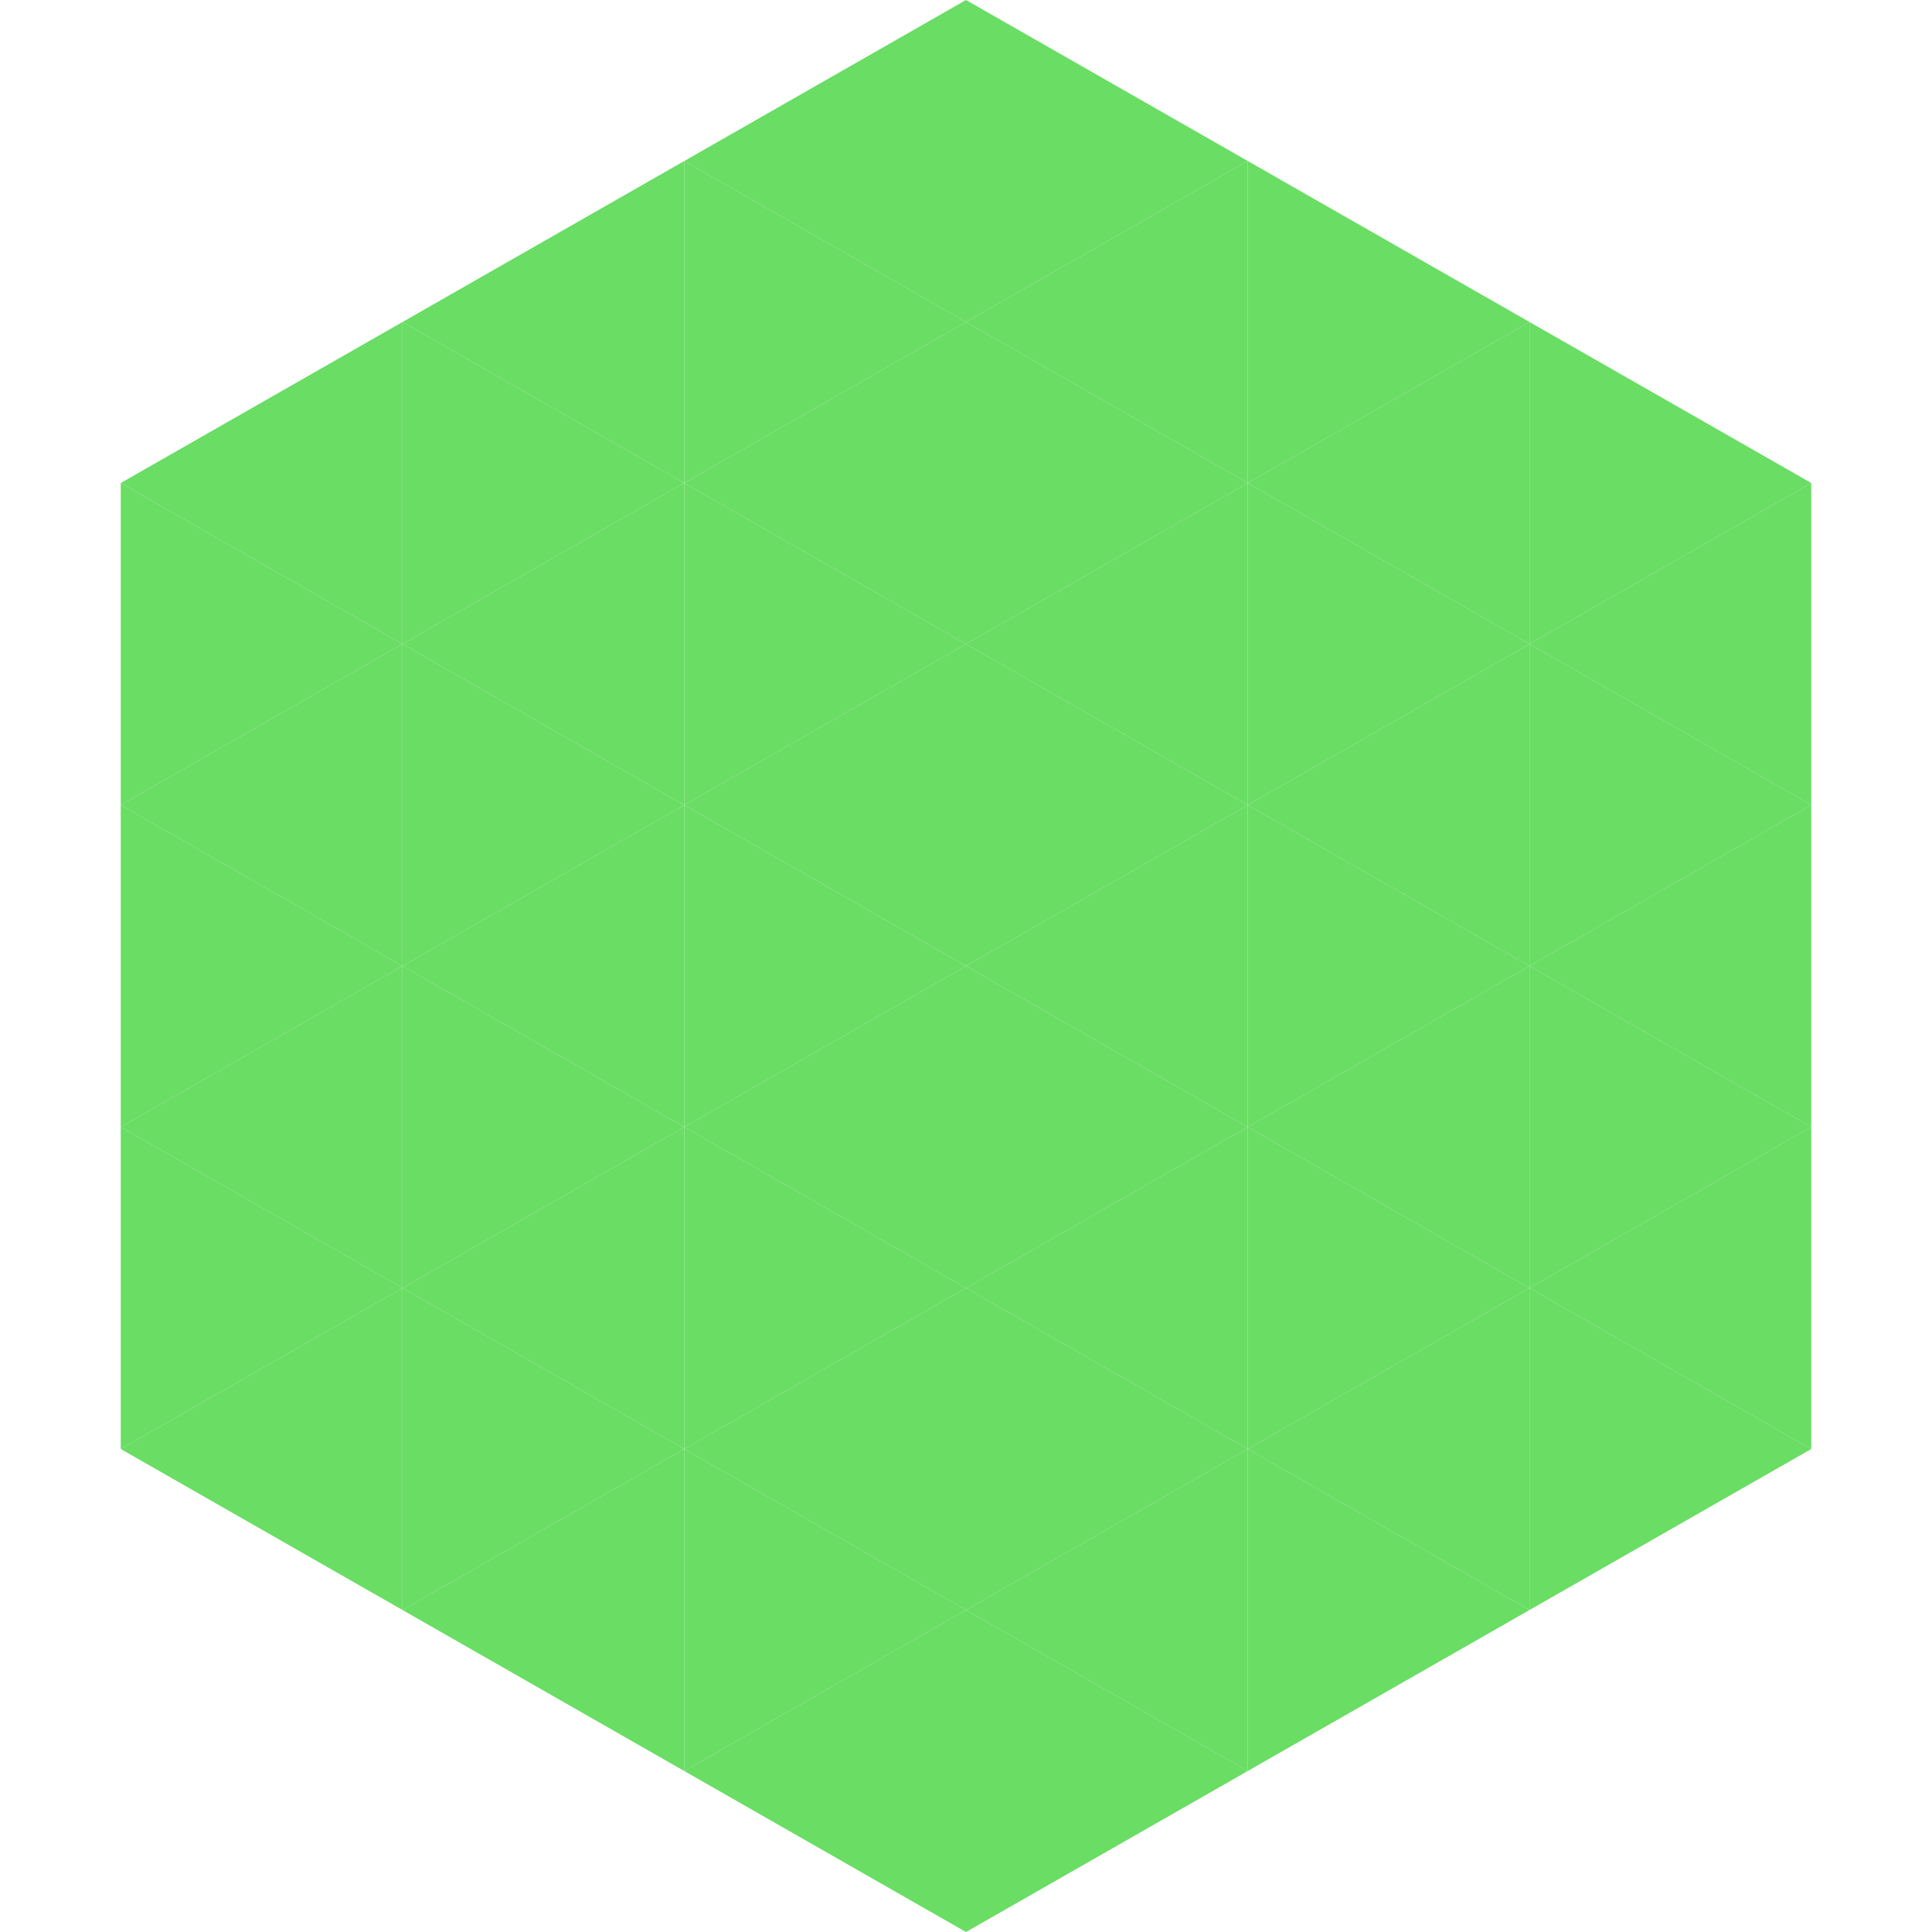
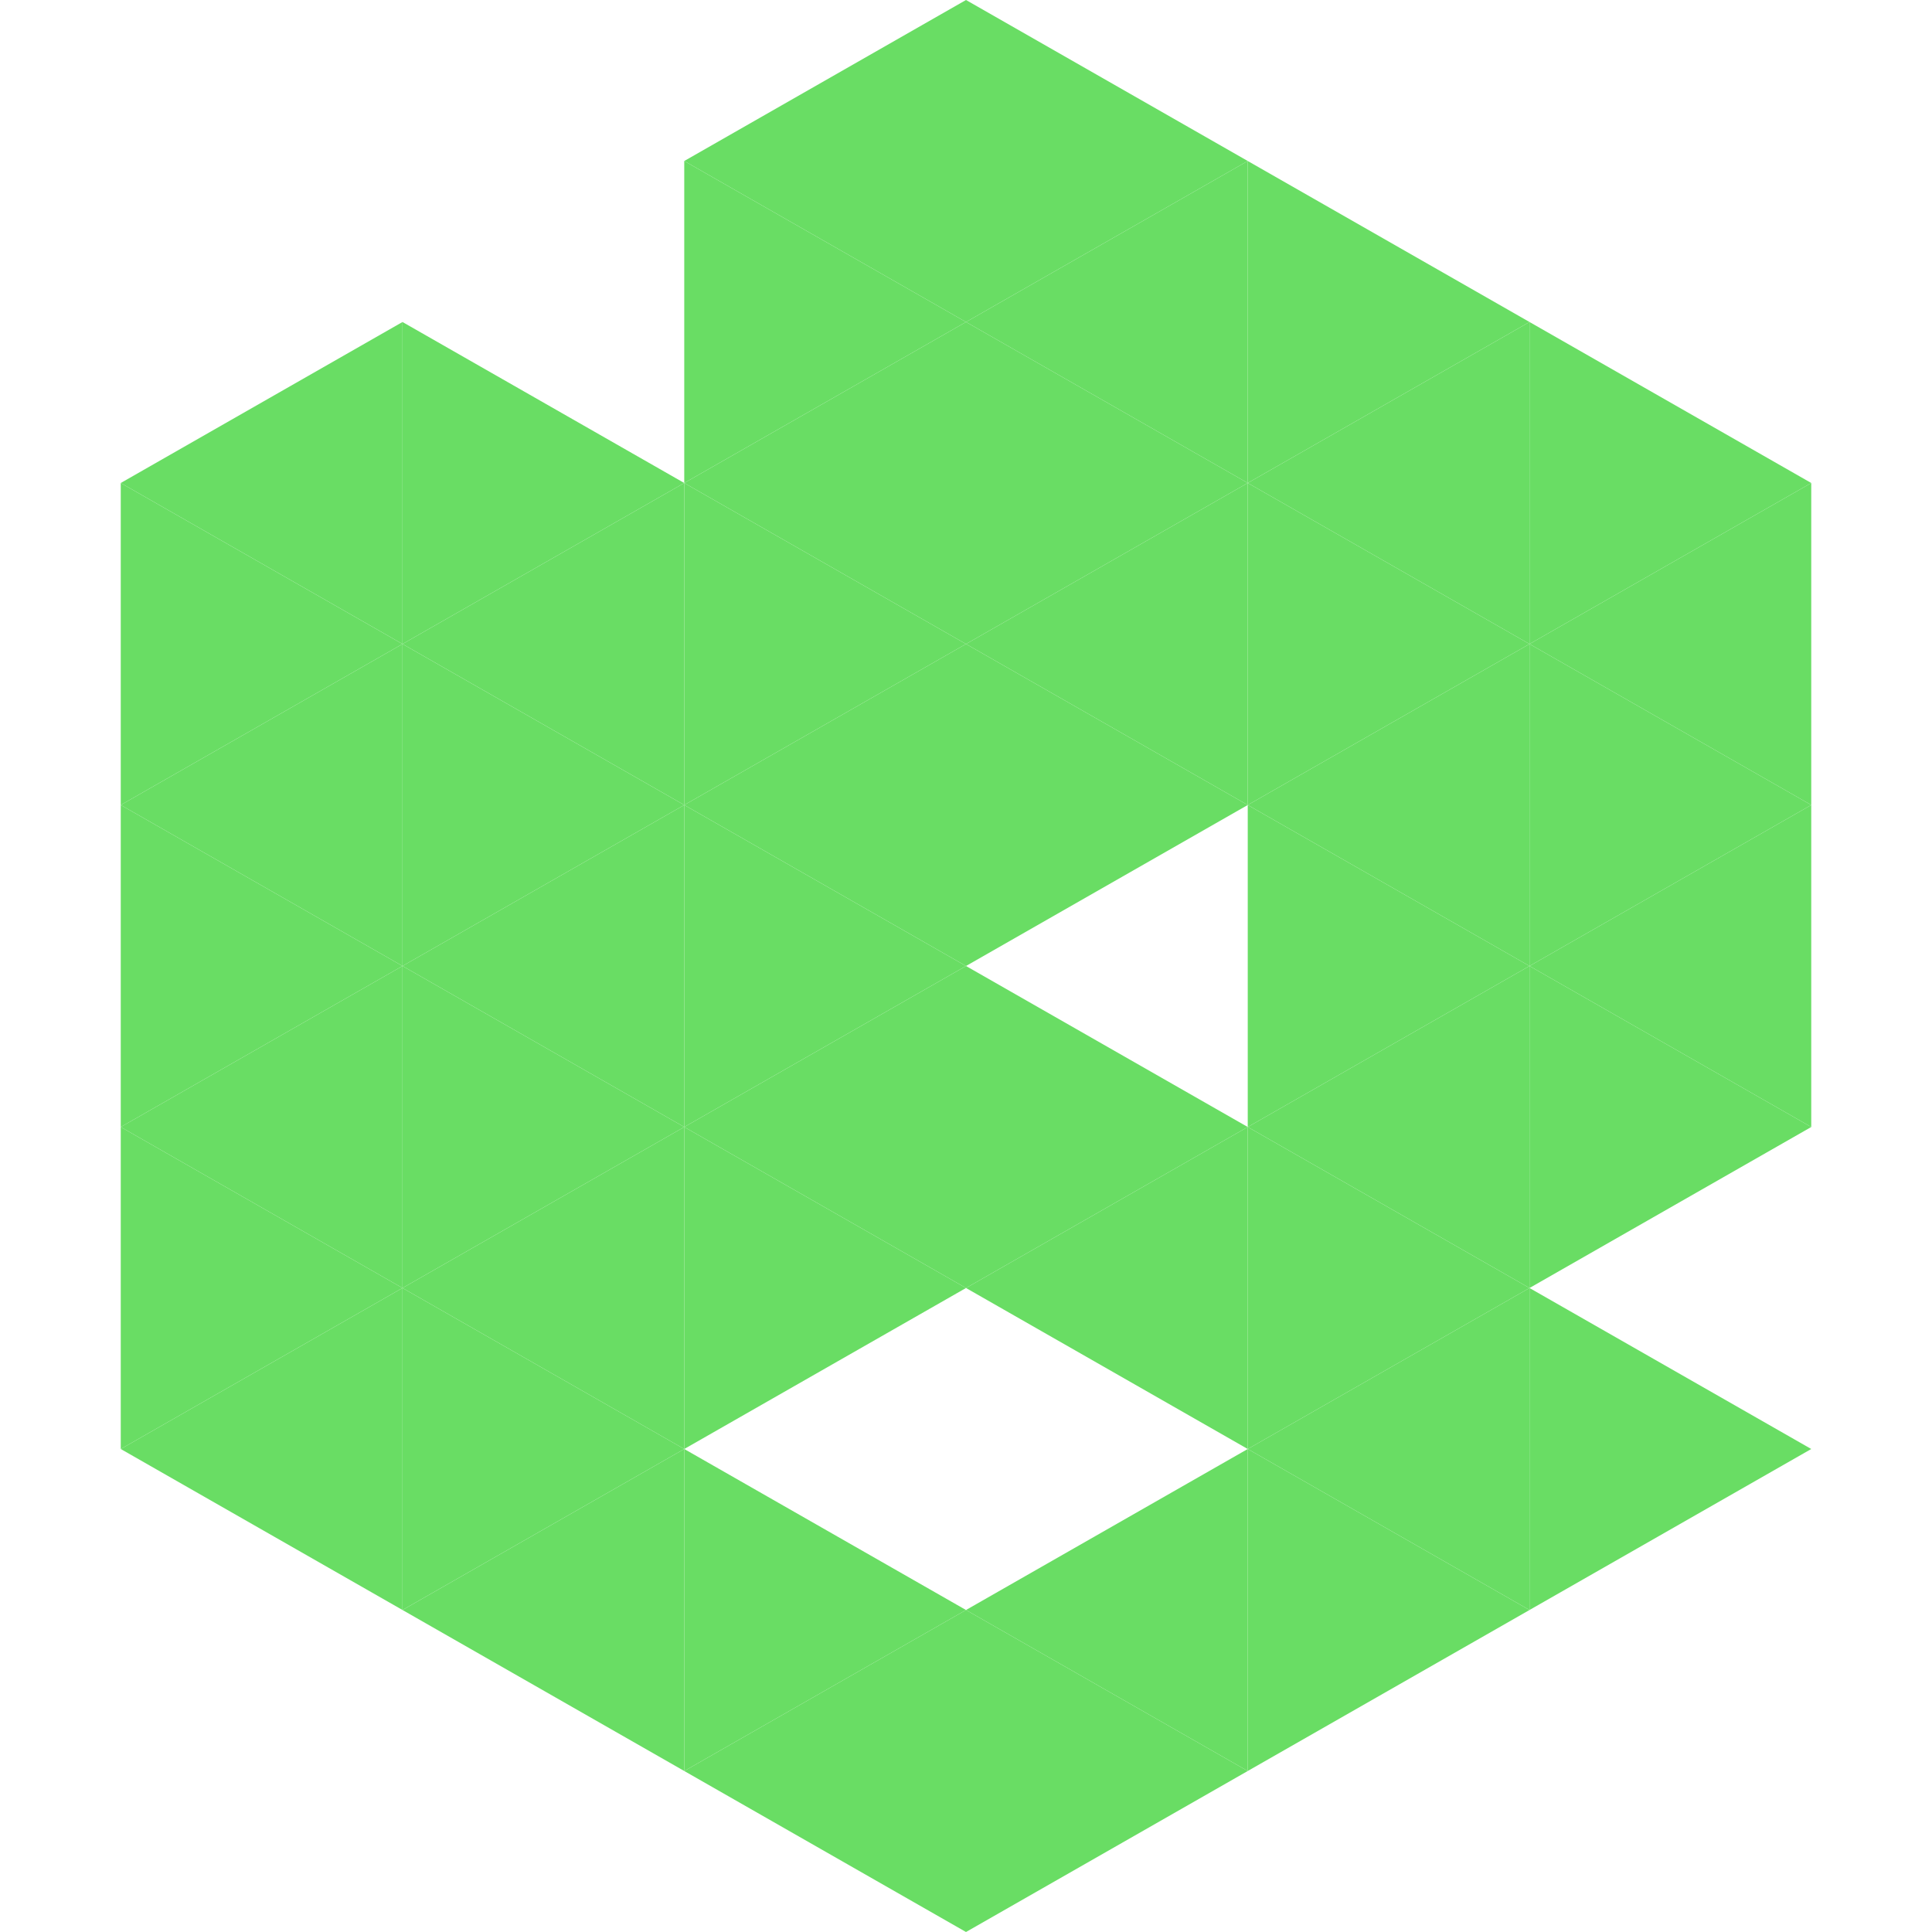
<svg xmlns="http://www.w3.org/2000/svg" width="240" height="240">
  <polygon points="50,40 15,60 50,80" style="fill:rgb(105,221,100)" />
  <polygon points="190,40 225,60 190,80" style="fill:rgb(105,221,100)" />
  <polygon points="15,60 50,80 15,100" style="fill:rgb(105,221,100)" />
  <polygon points="225,60 190,80 225,100" style="fill:rgb(105,221,100)" />
  <polygon points="50,80 15,100 50,120" style="fill:rgb(105,221,100)" />
  <polygon points="190,80 225,100 190,120" style="fill:rgb(105,221,100)" />
  <polygon points="15,100 50,120 15,140" style="fill:rgb(105,221,100)" />
  <polygon points="225,100 190,120 225,140" style="fill:rgb(105,221,100)" />
  <polygon points="50,120 15,140 50,160" style="fill:rgb(105,221,100)" />
  <polygon points="190,120 225,140 190,160" style="fill:rgb(105,221,100)" />
  <polygon points="15,140 50,160 15,180" style="fill:rgb(105,221,100)" />
-   <polygon points="225,140 190,160 225,180" style="fill:rgb(105,221,100)" />
  <polygon points="50,160 15,180 50,200" style="fill:rgb(105,221,100)" />
  <polygon points="190,160 225,180 190,200" style="fill:rgb(105,221,100)" />
  <polygon points="15,180 50,200 15,220" style="fill:rgb(255,255,255); fill-opacity:0" />
  <polygon points="225,180 190,200 225,220" style="fill:rgb(255,255,255); fill-opacity:0" />
  <polygon points="50,0 85,20 50,40" style="fill:rgb(255,255,255); fill-opacity:0" />
  <polygon points="190,0 155,20 190,40" style="fill:rgb(255,255,255); fill-opacity:0" />
-   <polygon points="85,20 50,40 85,60" style="fill:rgb(105,221,100)" />
  <polygon points="155,20 190,40 155,60" style="fill:rgb(105,221,100)" />
  <polygon points="50,40 85,60 50,80" style="fill:rgb(105,221,100)" />
  <polygon points="190,40 155,60 190,80" style="fill:rgb(105,221,100)" />
  <polygon points="85,60 50,80 85,100" style="fill:rgb(105,221,100)" />
  <polygon points="155,60 190,80 155,100" style="fill:rgb(105,221,100)" />
  <polygon points="50,80 85,100 50,120" style="fill:rgb(105,221,100)" />
  <polygon points="190,80 155,100 190,120" style="fill:rgb(105,221,100)" />
  <polygon points="85,100 50,120 85,140" style="fill:rgb(105,221,100)" />
  <polygon points="155,100 190,120 155,140" style="fill:rgb(105,221,100)" />
  <polygon points="50,120 85,140 50,160" style="fill:rgb(105,221,100)" />
  <polygon points="190,120 155,140 190,160" style="fill:rgb(105,221,100)" />
  <polygon points="85,140 50,160 85,180" style="fill:rgb(105,221,100)" />
  <polygon points="155,140 190,160 155,180" style="fill:rgb(105,221,100)" />
  <polygon points="50,160 85,180 50,200" style="fill:rgb(105,221,100)" />
  <polygon points="190,160 155,180 190,200" style="fill:rgb(105,221,100)" />
  <polygon points="85,180 50,200 85,220" style="fill:rgb(105,221,100)" />
  <polygon points="155,180 190,200 155,220" style="fill:rgb(105,221,100)" />
  <polygon points="120,0 85,20 120,40" style="fill:rgb(105,221,100)" />
  <polygon points="120,0 155,20 120,40" style="fill:rgb(105,221,100)" />
  <polygon points="85,20 120,40 85,60" style="fill:rgb(105,221,100)" />
  <polygon points="155,20 120,40 155,60" style="fill:rgb(105,221,100)" />
  <polygon points="120,40 85,60 120,80" style="fill:rgb(105,221,100)" />
  <polygon points="120,40 155,60 120,80" style="fill:rgb(105,221,100)" />
  <polygon points="85,60 120,80 85,100" style="fill:rgb(105,221,100)" />
  <polygon points="155,60 120,80 155,100" style="fill:rgb(105,221,100)" />
  <polygon points="120,80 85,100 120,120" style="fill:rgb(105,221,100)" />
  <polygon points="120,80 155,100 120,120" style="fill:rgb(105,221,100)" />
  <polygon points="85,100 120,120 85,140" style="fill:rgb(105,221,100)" />
-   <polygon points="155,100 120,120 155,140" style="fill:rgb(105,221,100)" />
  <polygon points="120,120 85,140 120,160" style="fill:rgb(105,221,100)" />
  <polygon points="120,120 155,140 120,160" style="fill:rgb(105,221,100)" />
  <polygon points="85,140 120,160 85,180" style="fill:rgb(105,221,100)" />
  <polygon points="155,140 120,160 155,180" style="fill:rgb(105,221,100)" />
-   <polygon points="120,160 85,180 120,200" style="fill:rgb(105,221,100)" />
-   <polygon points="120,160 155,180 120,200" style="fill:rgb(105,221,100)" />
  <polygon points="85,180 120,200 85,220" style="fill:rgb(105,221,100)" />
  <polygon points="155,180 120,200 155,220" style="fill:rgb(105,221,100)" />
  <polygon points="120,200 85,220 120,240" style="fill:rgb(105,221,100)" />
  <polygon points="120,200 155,220 120,240" style="fill:rgb(105,221,100)" />
  <polygon points="85,220 120,240 85,260" style="fill:rgb(255,255,255); fill-opacity:0" />
  <polygon points="155,220 120,240 155,260" style="fill:rgb(255,255,255); fill-opacity:0" />
</svg>